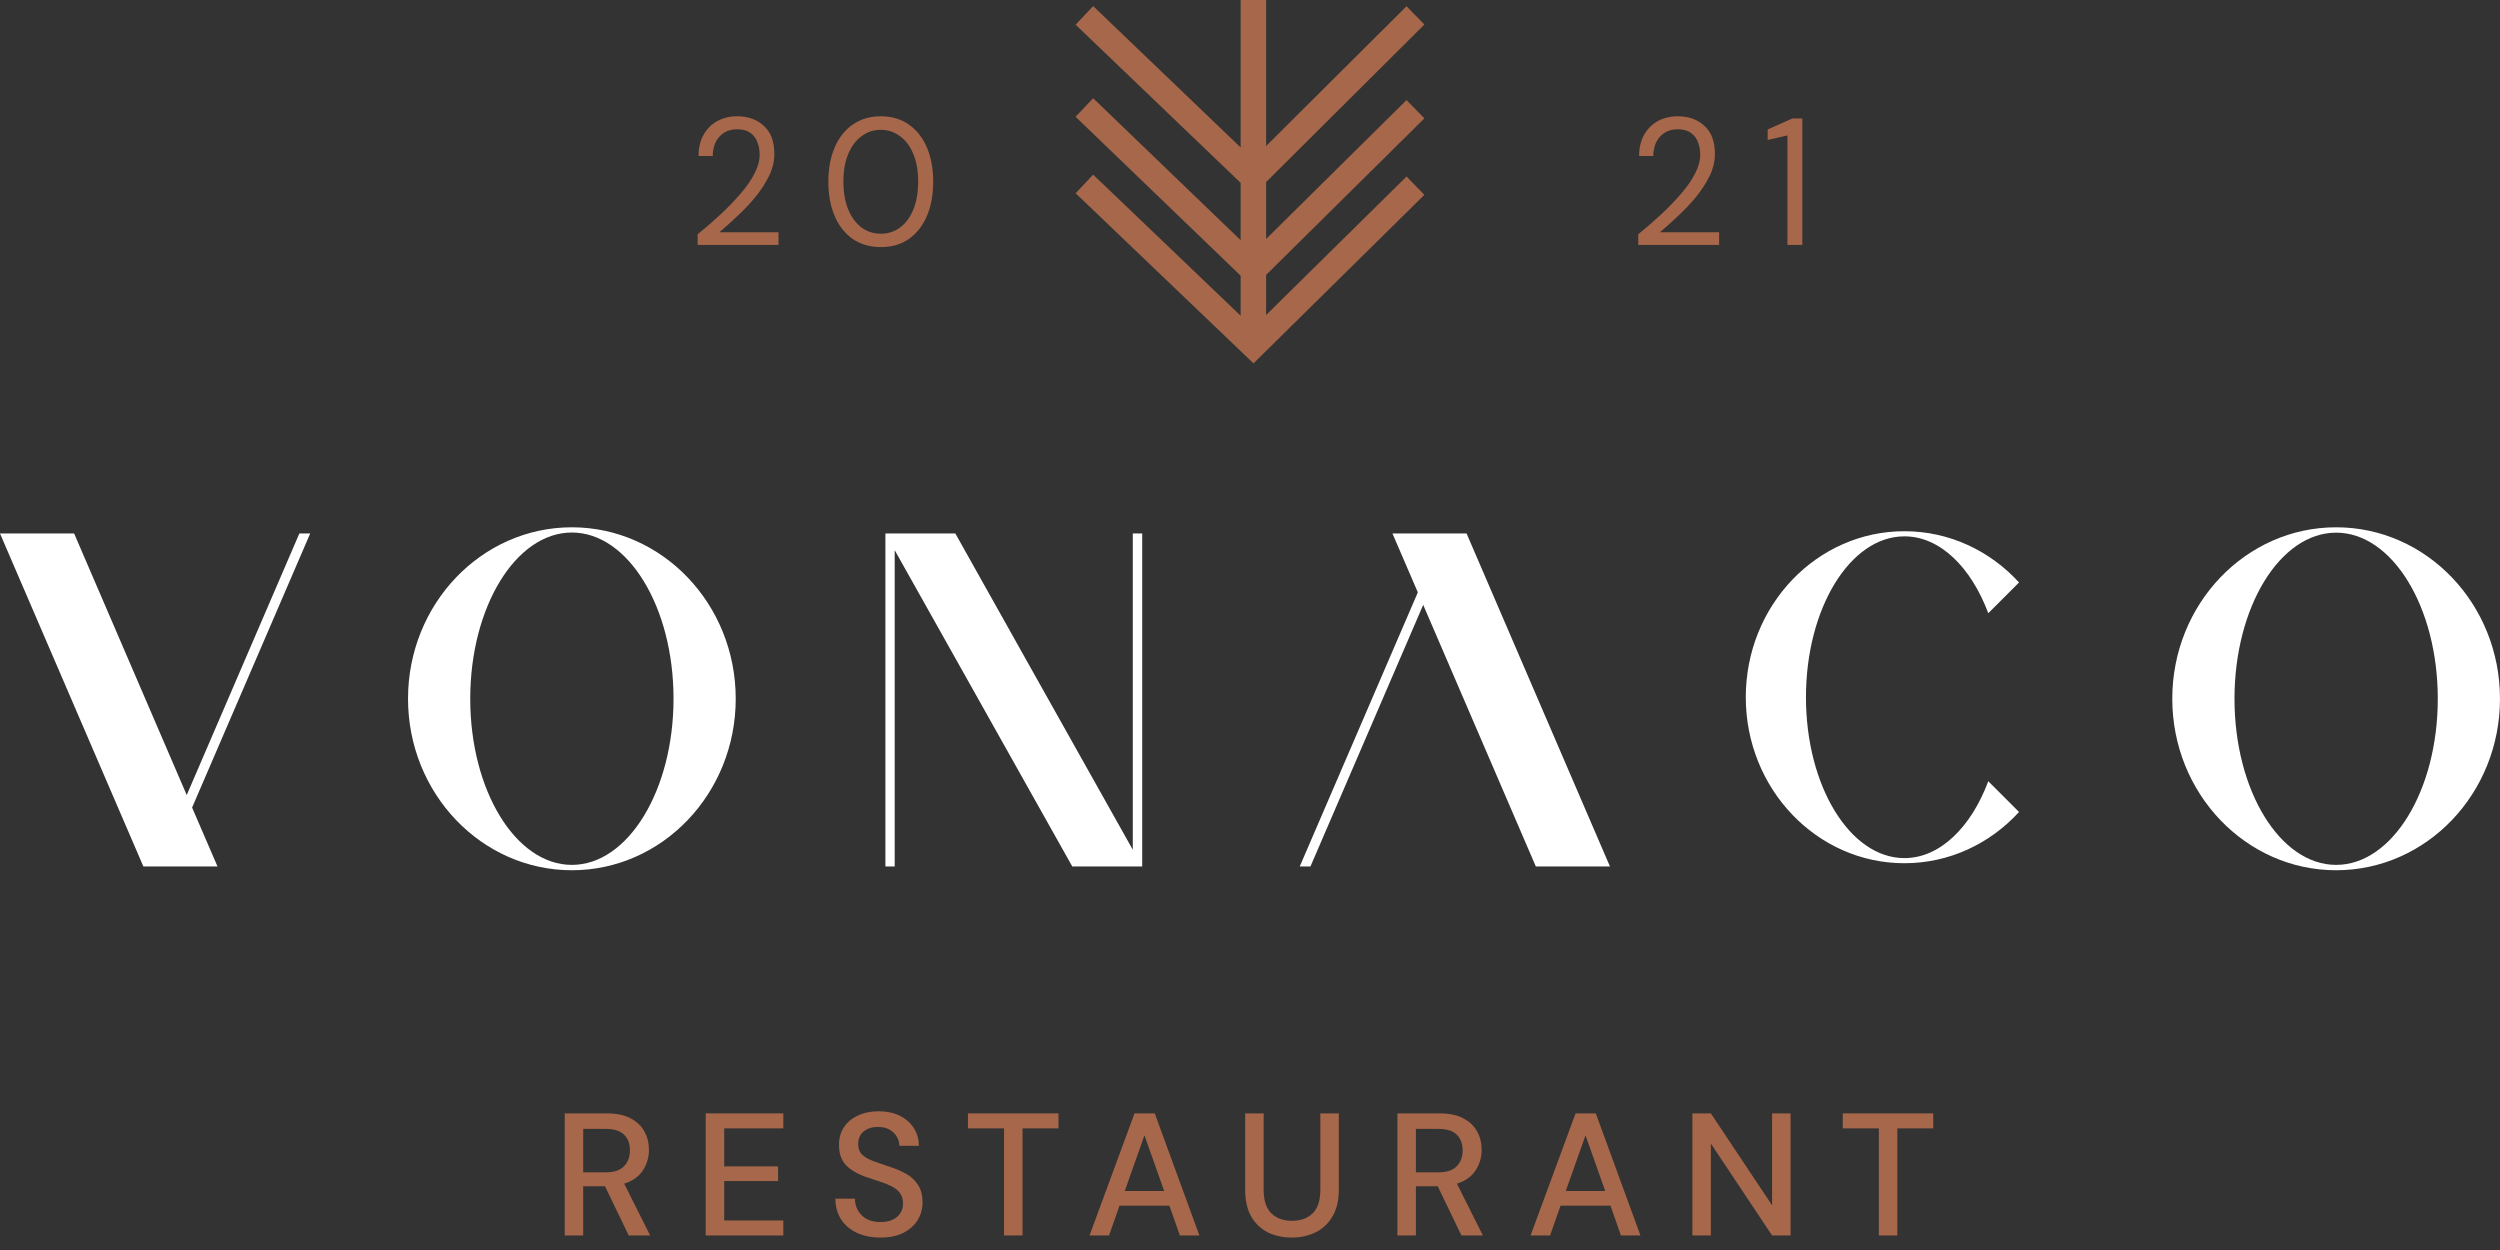
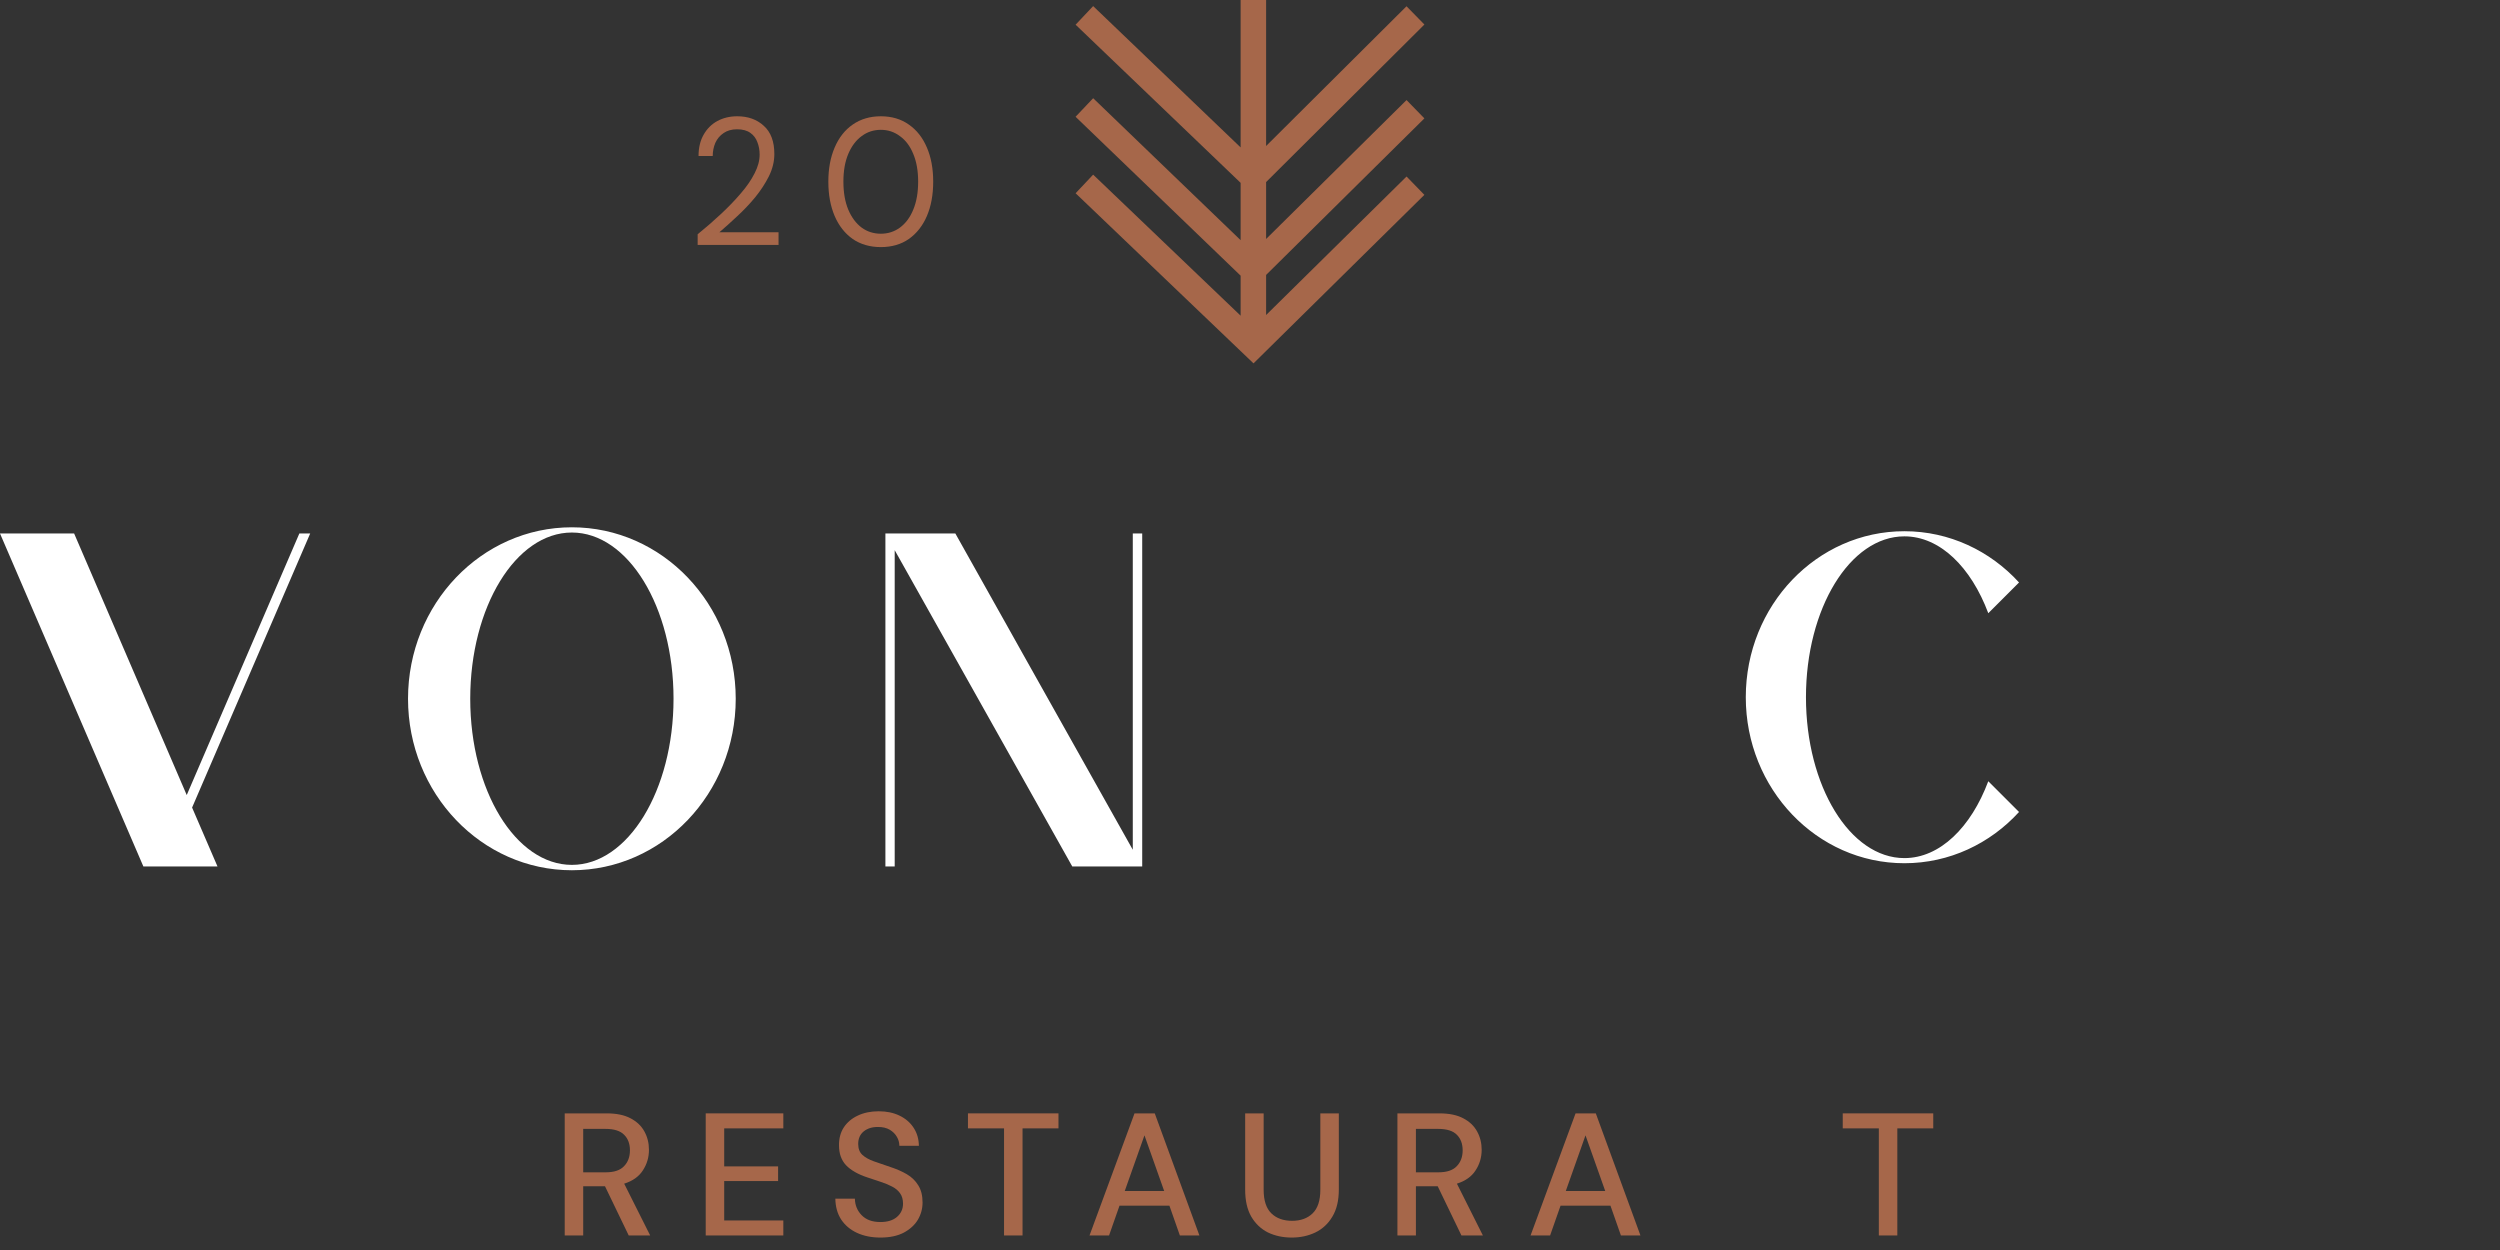
<svg xmlns="http://www.w3.org/2000/svg" width="172" height="86" viewBox="0 0 172 86" fill="none">
  <rect x="0" y="0" width="172" height="86" fill="#333333" stroke="none" />
  <path fill-rule="evenodd" clip-rule="evenodd" d="M60.916 36.704V59.611H61.555V37.852L73.771 59.611H78.584V36.704H77.936V58.463L70.287 44.837L69.246 42.976L68.877 42.32L65.728 36.704H60.916Z" fill="white" />
-   <path fill-rule="evenodd" clip-rule="evenodd" d="M95.801 36.704L97.547 40.754L89.423 59.611H90.16L97.916 41.615L105.664 59.611H110.764L100.901 36.704H95.801Z" fill="white" />
  <path fill-rule="evenodd" clip-rule="evenodd" d="M39.345 36.278C33.123 36.278 28.072 41.557 28.072 48.075C28.072 54.585 33.123 59.873 39.345 59.873C45.568 59.873 50.618 54.593 50.618 48.075C50.618 41.557 45.568 36.278 39.345 36.278ZM39.345 59.504C35.484 59.504 32.352 54.388 32.352 48.075C32.352 41.763 35.484 36.638 39.345 36.638C43.207 36.638 46.339 41.754 46.339 48.067C46.339 54.38 43.207 59.504 39.345 59.504Z" fill="white" />
-   <path fill-rule="evenodd" clip-rule="evenodd" d="M160.726 36.278C154.504 36.278 149.453 41.557 149.453 48.075C149.453 54.585 154.504 59.873 160.726 59.873C166.949 59.873 171.999 54.593 171.999 48.075C171.999 41.557 166.949 36.278 160.726 36.278ZM160.726 59.504C156.865 59.504 153.733 54.388 153.733 48.075C153.733 41.763 156.865 36.647 160.726 36.647C164.588 36.647 167.72 41.763 167.72 48.075C167.72 54.388 164.588 59.504 160.726 59.504Z" fill="white" />
  <path fill-rule="evenodd" clip-rule="evenodd" d="M14.963 59.611L13.216 55.561L21.341 36.704H20.595L12.847 54.7L5.1 36.704H0L9.863 59.611H14.963Z" fill="white" />
  <path fill-rule="evenodd" clip-rule="evenodd" d="M138.91 40.074C136.925 37.901 134.122 36.548 131.022 36.548C124.996 36.548 120.11 41.656 120.11 47.969C120.11 54.274 124.996 59.39 131.022 59.39C134.122 59.39 136.925 58.037 138.91 55.864L136.794 53.749C135.606 56.922 133.466 59.037 131.022 59.037C127.284 59.037 124.25 54.085 124.25 47.969C124.25 41.861 127.284 36.901 131.022 36.901C133.466 36.901 135.606 39.016 136.794 42.189L138.91 40.074Z" fill="white" />
  <path d="M38.852 85V76.6H41.744C42.408 76.6 42.952 76.712 43.376 76.936C43.808 77.16 44.128 77.464 44.336 77.848C44.544 78.224 44.648 78.644 44.648 79.108C44.648 79.628 44.508 80.1 44.228 80.524C43.956 80.948 43.528 81.252 42.944 81.436L44.732 85H43.256L41.624 81.616H40.124V85H38.852ZM40.124 80.656H41.672C42.248 80.656 42.668 80.516 42.932 80.236C43.204 79.956 43.34 79.592 43.34 79.144C43.34 78.696 43.208 78.34 42.944 78.076C42.68 77.804 42.252 77.668 41.66 77.668H40.124V80.656Z" fill="#A6674A" />
  <path d="M48.553 85V76.6H53.893V77.632H49.825V80.248H53.533V81.256H49.825V83.968H53.893V85H48.553Z" fill="#A6674A" />
  <path d="M60.58 85.144C59.964 85.144 59.424 85.036 58.96 84.82C58.496 84.604 58.132 84.296 57.868 83.896C57.612 83.496 57.48 83.02 57.472 82.468H58.816C58.824 82.916 58.98 83.296 59.284 83.608C59.588 83.92 60.016 84.076 60.568 84.076C61.056 84.076 61.436 83.96 61.708 83.728C61.988 83.488 62.128 83.184 62.128 82.816C62.128 82.52 62.06 82.28 61.924 82.096C61.796 81.912 61.616 81.76 61.384 81.64C61.16 81.52 60.9 81.412 60.604 81.316C60.308 81.22 59.996 81.116 59.668 81.004C59.02 80.788 58.532 80.508 58.204 80.164C57.884 79.82 57.724 79.368 57.724 78.808C57.716 78.336 57.824 77.924 58.048 77.572C58.28 77.22 58.6 76.948 59.008 76.756C59.424 76.556 59.908 76.456 60.46 76.456C61.004 76.456 61.48 76.556 61.888 76.756C62.304 76.956 62.628 77.236 62.86 77.596C63.092 77.948 63.212 78.36 63.22 78.832H61.876C61.876 78.616 61.82 78.412 61.708 78.22C61.596 78.02 61.432 77.856 61.216 77.728C61 77.6 60.736 77.536 60.424 77.536C60.024 77.528 59.692 77.628 59.428 77.836C59.172 78.044 59.044 78.332 59.044 78.7C59.044 79.028 59.14 79.28 59.332 79.456C59.524 79.632 59.788 79.78 60.124 79.9C60.46 80.012 60.844 80.144 61.276 80.296C61.692 80.432 62.064 80.596 62.392 80.788C62.72 80.98 62.98 81.232 63.172 81.544C63.372 81.856 63.472 82.252 63.472 82.732C63.472 83.156 63.364 83.552 63.148 83.92C62.932 84.28 62.608 84.576 62.176 84.808C61.744 85.032 61.212 85.144 60.58 85.144Z" fill="#A6674A" />
  <path d="M69.079 85V77.632H66.595V76.6H72.823V77.632H70.351V85H69.079Z" fill="#A6674A" />
  <path d="M74.959 85L78.055 76.6H79.447L82.519 85H81.175L80.455 82.948H77.023L76.303 85H74.959ZM77.383 81.94H80.095L78.739 78.112L77.383 81.94Z" fill="#A6674A" />
  <path d="M88.871 85.144C88.271 85.144 87.727 85.028 87.239 84.796C86.759 84.556 86.375 84.192 86.087 83.704C85.807 83.216 85.667 82.596 85.667 81.844V76.6H86.939V81.856C86.939 82.592 87.115 83.132 87.467 83.476C87.819 83.82 88.295 83.992 88.895 83.992C89.487 83.992 89.959 83.82 90.311 83.476C90.663 83.132 90.839 82.592 90.839 81.856V76.6H92.111V81.844C92.111 82.596 91.963 83.216 91.667 83.704C91.379 84.192 90.987 84.556 90.491 84.796C90.003 85.028 89.463 85.144 88.871 85.144Z" fill="#A6674A" />
  <path d="M96.143 85V76.6H99.035C99.699 76.6 100.243 76.712 100.667 76.936C101.099 77.16 101.419 77.464 101.627 77.848C101.835 78.224 101.939 78.644 101.939 79.108C101.939 79.628 101.799 80.1 101.519 80.524C101.247 80.948 100.819 81.252 100.235 81.436L102.023 85H100.547L98.915 81.616H97.415V85H96.143ZM97.415 80.656H98.963C99.539 80.656 99.959 80.516 100.223 80.236C100.495 79.956 100.631 79.592 100.631 79.144C100.631 78.696 100.499 78.34 100.235 78.076C99.971 77.804 99.543 77.668 98.951 77.668H97.415V80.656Z" fill="#A6674A" />
  <path d="M105.303 85L108.399 76.6H109.791L112.863 85H111.519L110.799 82.948H107.367L106.647 85H105.303ZM107.727 81.94H110.439L109.083 78.112L107.727 81.94Z" fill="#A6674A" />
-   <path d="M116.435 85V76.6H117.707L121.919 82.924V76.6H123.191V85H121.919L117.707 78.676V85H116.435Z" fill="#A6674A" />
  <path d="M129.264 85V77.632H126.78V76.6H133.008V77.632H130.536V85H129.264Z" fill="#A6674A" />
  <path d="M47.999 16.851V16.117C48.57 15.653 49.108 15.185 49.613 14.713C50.127 14.232 50.581 13.76 50.974 13.296C51.376 12.832 51.689 12.376 51.914 11.928C52.147 11.481 52.263 11.05 52.263 10.635C52.263 10.329 52.211 10.043 52.106 9.778C52.01 9.512 51.849 9.301 51.625 9.144C51.4 8.978 51.095 8.895 50.709 8.895C50.34 8.895 50.031 8.982 49.782 9.156C49.533 9.322 49.344 9.546 49.216 9.827C49.096 10.109 49.035 10.412 49.035 10.735H48.06C48.06 10.163 48.176 9.674 48.409 9.268C48.642 8.854 48.959 8.539 49.361 8.323C49.762 8.108 50.216 8 50.721 8C51.468 8 52.078 8.22 52.552 8.659C53.034 9.09 53.275 9.736 53.275 10.598C53.275 11.112 53.15 11.621 52.901 12.127C52.652 12.624 52.335 13.109 51.95 13.582C51.565 14.046 51.151 14.481 50.709 14.887C50.276 15.293 49.87 15.658 49.493 15.981H53.564V16.851H47.999Z" fill="#A6674A" />
  <path d="M60.603 17C59.857 17 59.21 16.814 58.664 16.441C58.126 16.059 57.713 15.533 57.424 14.862C57.135 14.182 56.99 13.395 56.99 12.5C56.99 11.605 57.135 10.822 57.424 10.151C57.713 9.471 58.126 8.945 58.664 8.572C59.21 8.191 59.857 8 60.603 8C61.35 8 61.992 8.191 62.53 8.572C63.068 8.945 63.482 9.471 63.771 10.151C64.06 10.822 64.204 11.605 64.204 12.5C64.204 13.395 64.06 14.182 63.771 14.862C63.482 15.533 63.068 16.059 62.53 16.441C61.992 16.814 61.35 17 60.603 17ZM60.603 16.08C61.093 16.08 61.531 15.939 61.916 15.658C62.309 15.367 62.615 14.957 62.831 14.427C63.056 13.888 63.169 13.246 63.169 12.5C63.169 11.754 63.056 11.116 62.831 10.586C62.615 10.055 62.309 9.649 61.916 9.367C61.531 9.077 61.093 8.932 60.603 8.932C60.105 8.932 59.664 9.077 59.279 9.367C58.893 9.649 58.588 10.055 58.363 10.586C58.138 11.116 58.026 11.754 58.026 12.5C58.026 13.246 58.138 13.888 58.363 14.427C58.588 14.957 58.893 15.367 59.279 15.658C59.664 15.939 60.105 16.08 60.603 16.08Z" fill="#A6674A" />
-   <path d="M112.711 16.851V16.117C113.281 15.653 113.819 15.185 114.325 14.713C114.839 14.232 115.293 13.76 115.686 13.296C116.088 12.832 116.401 12.376 116.626 11.928C116.858 11.481 116.975 11.05 116.975 10.635C116.975 10.329 116.923 10.043 116.818 9.778C116.722 9.512 116.561 9.301 116.336 9.144C116.112 8.978 115.807 8.895 115.421 8.895C115.052 8.895 114.743 8.982 114.494 9.156C114.245 9.322 114.056 9.546 113.928 9.827C113.807 10.109 113.747 10.412 113.747 10.735H112.772C112.772 10.163 112.888 9.674 113.121 9.268C113.354 8.854 113.671 8.539 114.072 8.323C114.474 8.108 114.927 8 115.433 8C116.18 8 116.79 8.22 117.264 8.659C117.746 9.09 117.986 9.736 117.986 10.598C117.986 11.112 117.862 11.621 117.613 12.127C117.364 12.624 117.047 13.109 116.662 13.582C116.276 14.046 115.863 14.481 115.421 14.887C114.988 15.293 114.582 15.658 114.205 15.981H118.276V16.851H112.711Z" fill="#A6674A" />
-   <path d="M122.976 16.851V9.318L121.615 9.628V8.907L123.313 8.149H124V16.851H122.976Z" fill="#A6674A" />
  <path fill-rule="evenodd" clip-rule="evenodd" d="M85.355 10.143V0H87.108V10.045L96.768 0.431L97.999 1.687L87.108 12.527V16.442L96.77 6.885L97.998 8.145L87.108 18.916V21.674L96.771 12.144L97.997 13.406L86.241 25L74.002 13.296L75.208 12.015L85.355 21.719V18.966L73.999 8.034L75.21 6.757L85.355 16.524V12.579L74.001 1.699L75.209 0.419L85.355 10.143Z" fill="#A6674A" />
</svg>